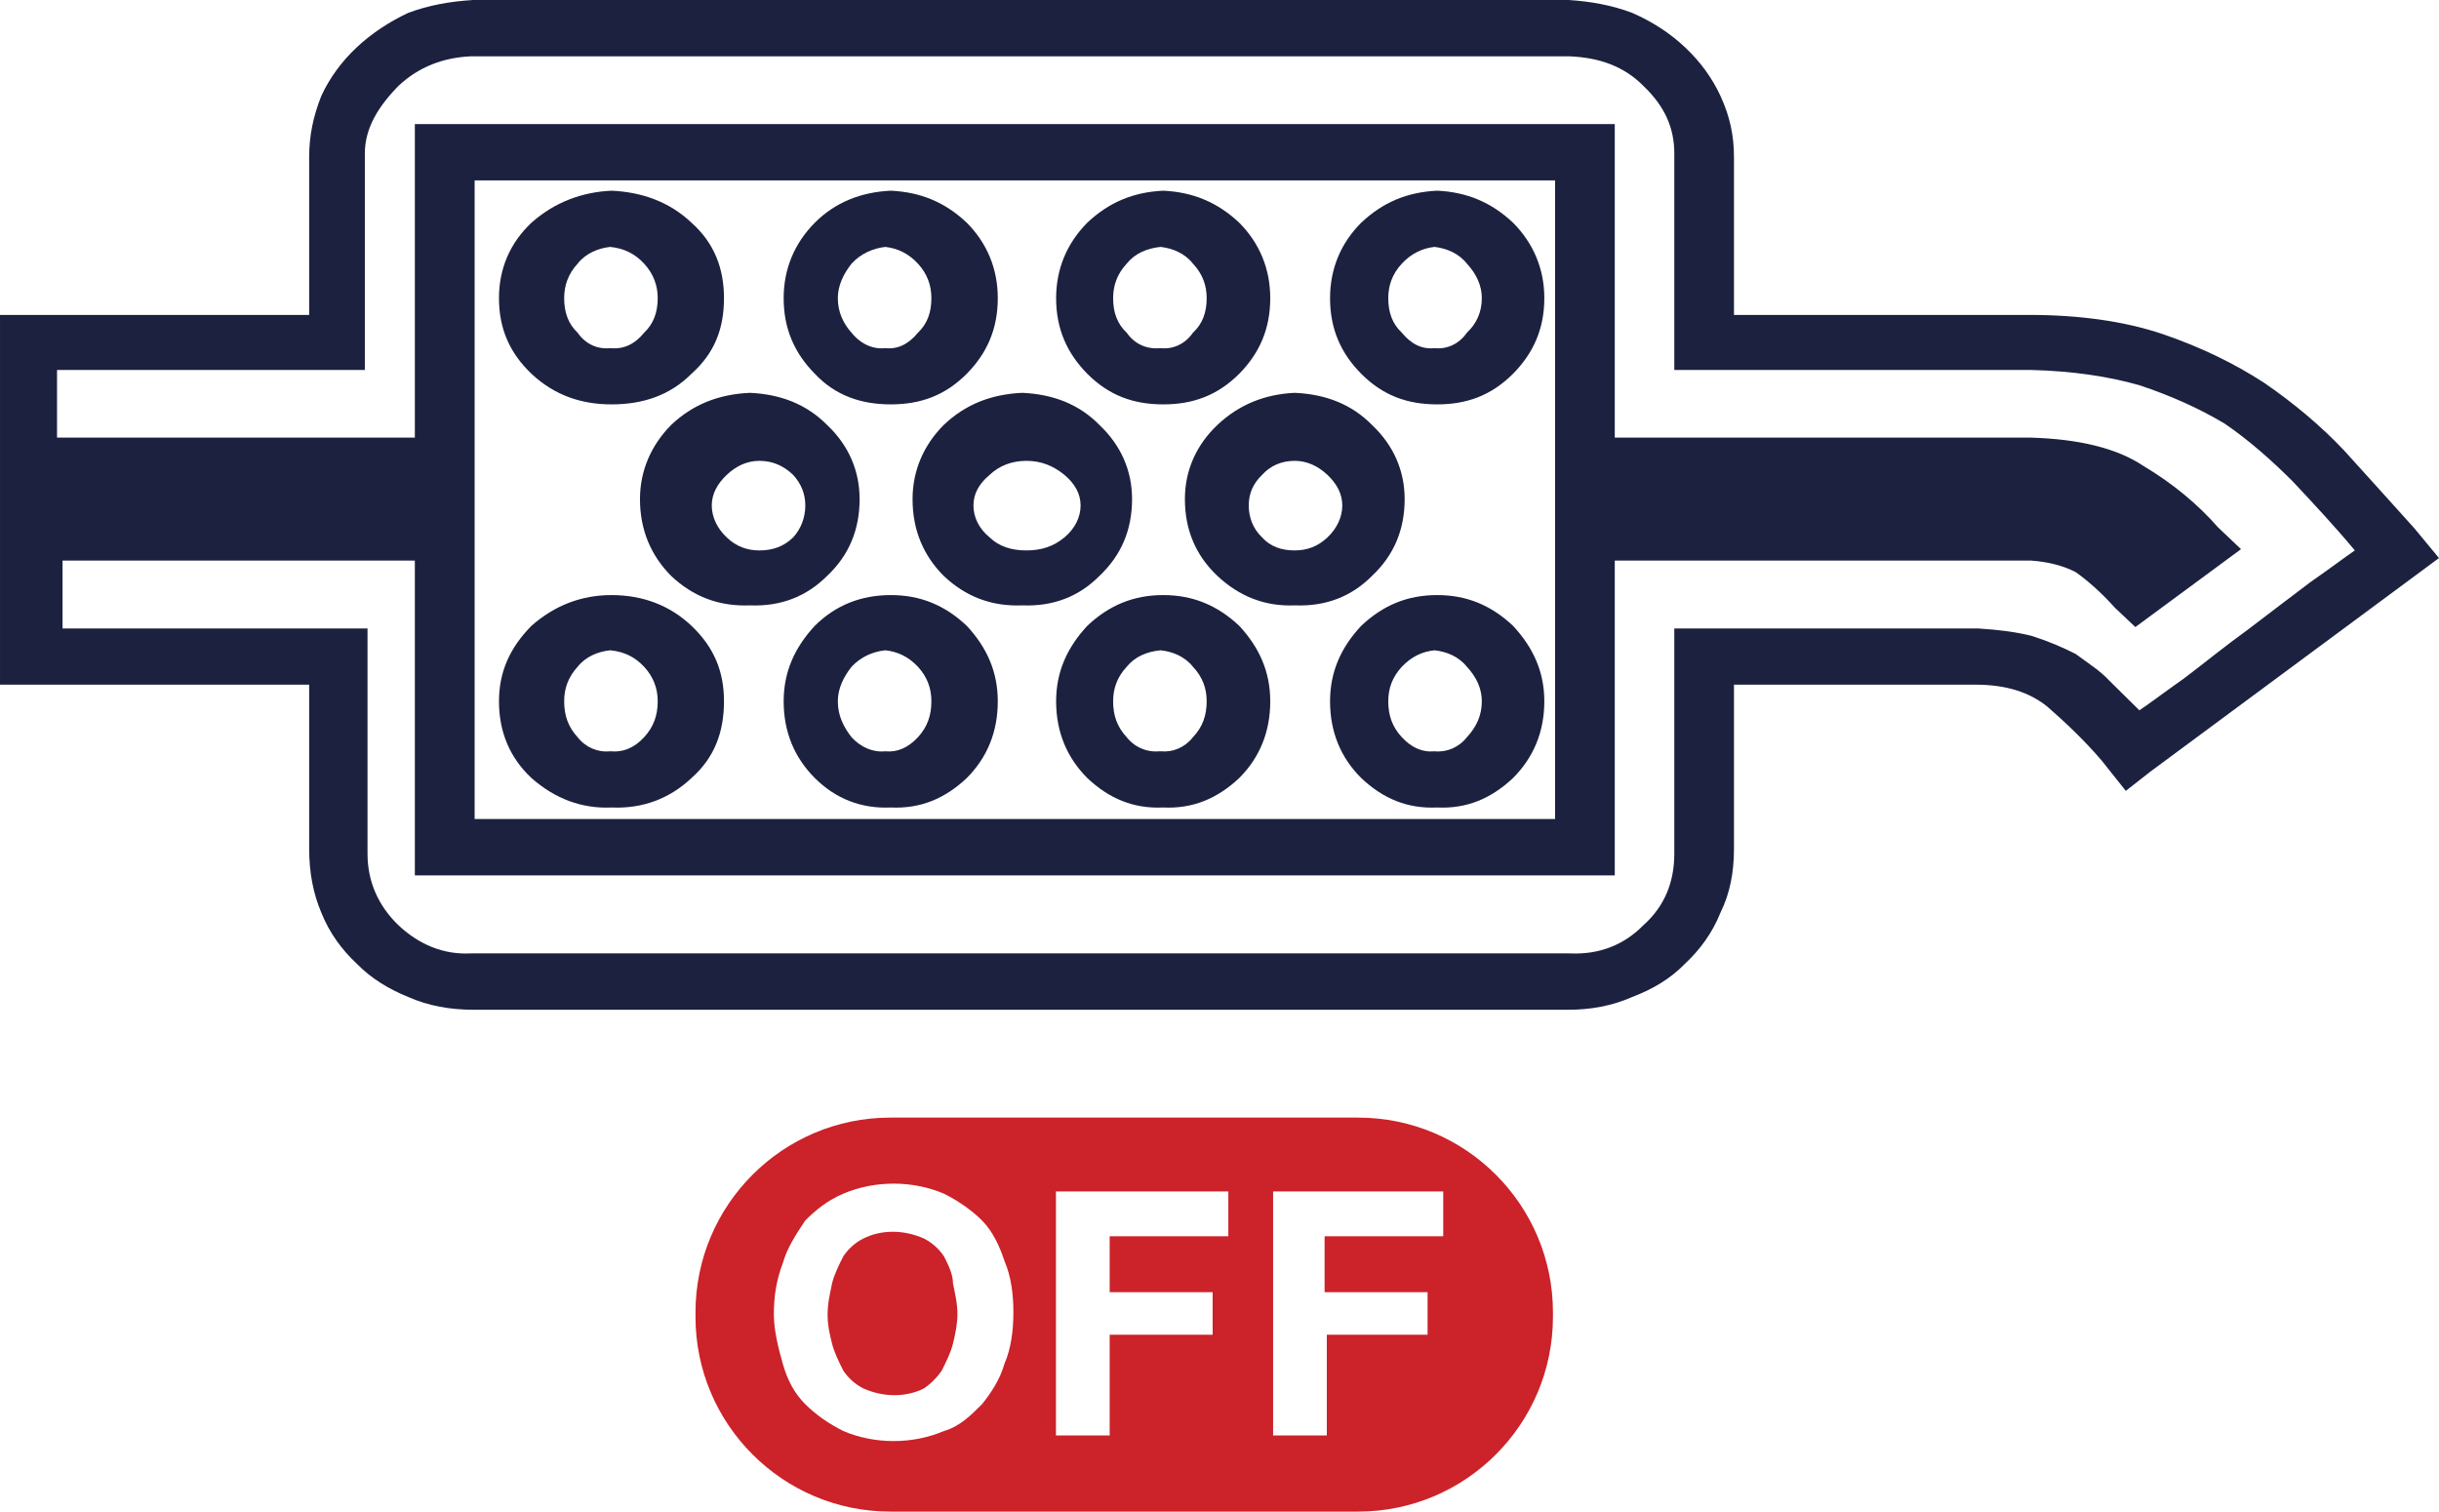
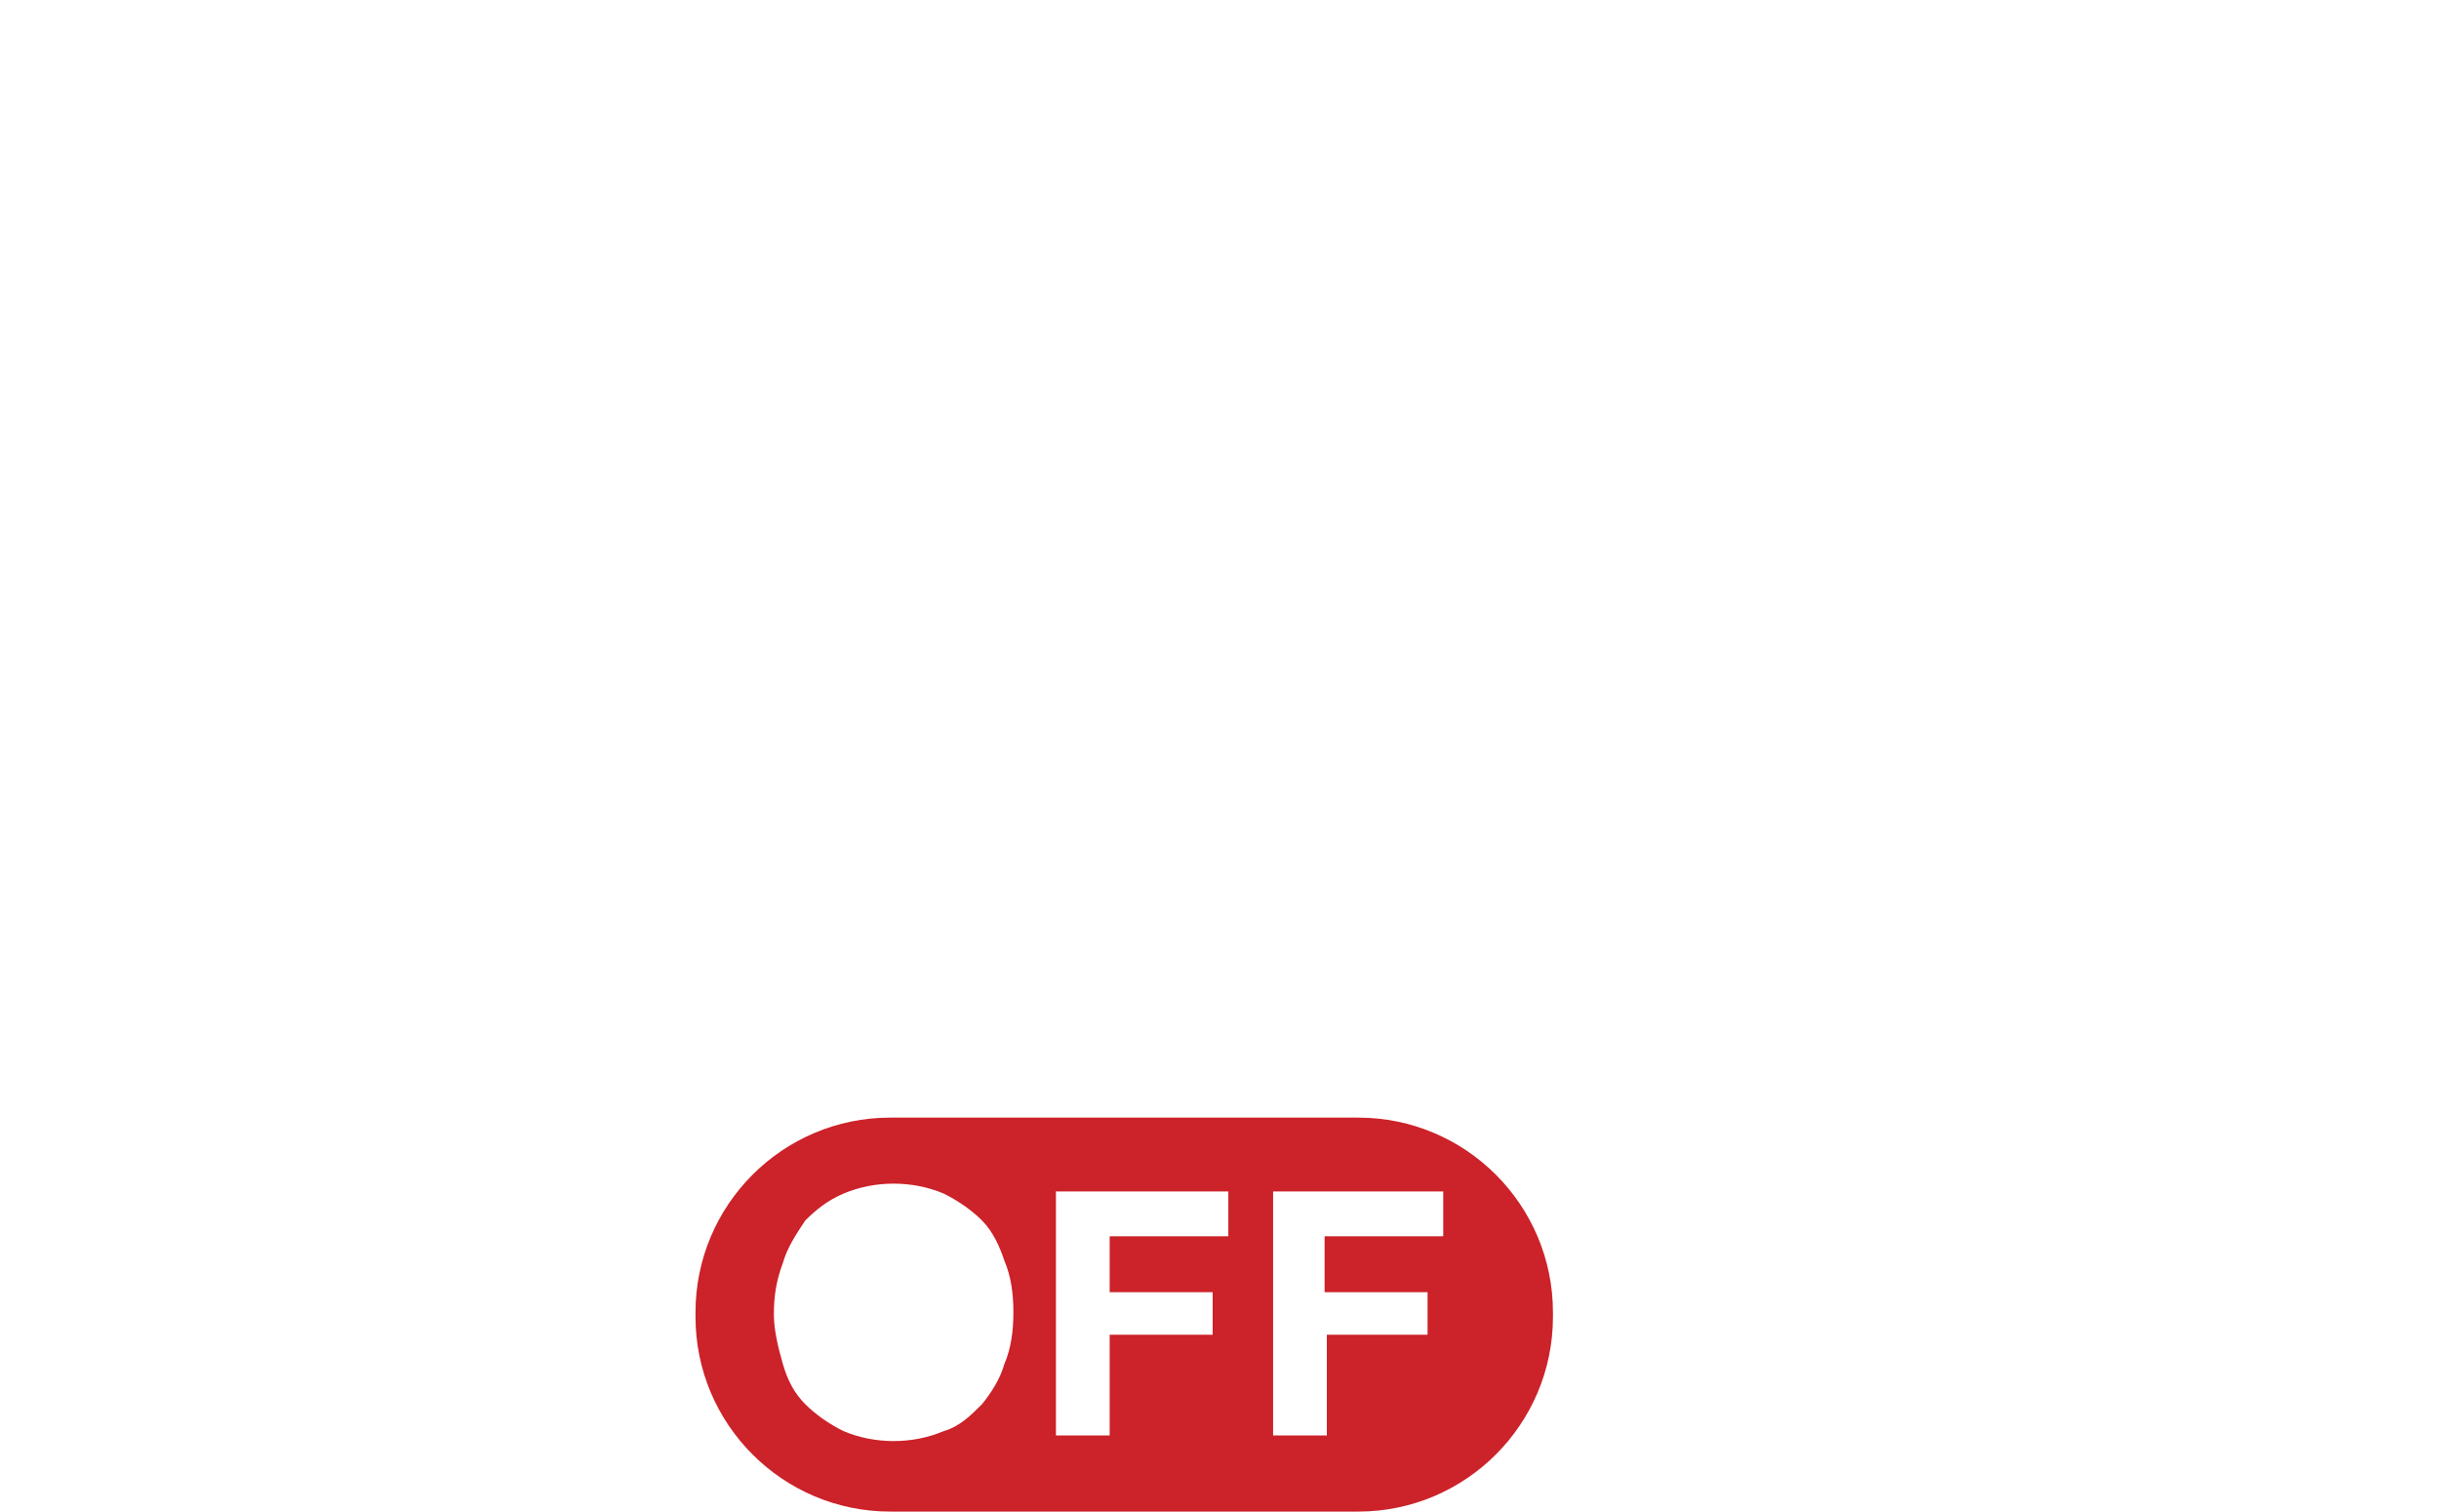
<svg xmlns="http://www.w3.org/2000/svg" xml:space="preserve" width="43.349mm" height="26.869mm" version="1.1" style="shape-rendering:geometricPrecision; text-rendering:geometricPrecision; image-rendering:optimizeQuality; fill-rule:evenodd; clip-rule:evenodd" viewBox="0 0 4702.32 2914.67">
  <defs>
    <style type="text/css">
   
    .fil0 {fill:#1C213F;fill-rule:nonzero}
    .fil1 {fill:#CC2229;fill-rule:nonzero}
   
  </style>
  </defs>
  <g id="Vrstva_x0020_1">
    <g id="_2240272404352">
      <g>
-         <path id="path2000" class="fil0" d="M4702.32 1076.03l-556.65 412.01 -47.18 36.94 -46.89 -58.96c-33.94,-39.63 -70.75,-74.13 -104.71,-103.75 -33.93,-27.15 -78.25,-42.07 -138.39,-42.07l-465.43 0 0 315.86c0,46.73 -7.78,86.36 -25.93,123.55 -15.8,39.38 -39.39,71.43 -68.42,98.6 -28.5,29.36 -62.46,49.17 -101.59,64.11 -39.14,17.37 -80.87,24.71 -123.11,24.71l-2111.56 0c-44.32,0 -86.3,-7.34 -125.68,-24.71 -36.53,-14.93 -70.23,-34.74 -98.99,-64.11 -29.02,-27.15 -52.61,-59.21 -68.42,-98.6 -15.56,-37.2 -23.33,-76.82 -23.33,-123.55l0 -315.86 -596.05 0 0 -712.94 596.05 0 0 -303.88c0,-41.85 7.78,-78.79 23.33,-118.16 15.8,-34.51 39.4,-66.81 68.42,-93.96 28.77,-26.92 62.46,-49.17 98.99,-66.3 39.4,-14.93 81.38,-22.27 125.68,-24.96l2111.56 0c42.24,2.69 83.97,10.03 123.11,24.96 39.13,17.13 73.09,39.38 101.59,66.3 29.02,27.15 52.61,59.46 68.42,93.96 18.14,39.38 25.93,76.33 25.93,118.16l0 303.88 569.87 0c96.66,0 182.96,12.23 256.03,36.71 73.34,24.96 138.64,56.76 195.93,93.95 57.78,39.64 110.15,83.67 154.45,130.65 47.18,52.11 91.75,101.29 136.05,150.72l46.9 56.76 0.02 -0.02zm-577.65 293.6c15.56,-10.04 44.32,-32.05 86.3,-61.66 39.13,-29.61 78.26,-61.65 122.59,-93.7 41.97,-32.3 81.38,-61.65 120.5,-91.51 39.14,-27.15 67.89,-49.17 86.03,-61.42 -39.13,-46.98 -80.86,-91.51 -119.98,-133.34 -39.41,-39.38 -83.98,-79.03 -130.87,-111.07 -49.5,-29.61 -104.71,-54.32 -164.57,-74.13 -60.13,-17.13 -128.03,-27.15 -206.54,-29.36l-690.12 0 0 -417.39c0,-49.16 -18.14,-91.01 -59.87,-130.64 -36.53,-36.95 -83.7,-54.32 -141.48,-56.76l-2119.6 0c-52.09,2.44 -99.27,19.82 -138.64,56.76 -38.89,39.63 -65.05,81.48 -65.05,130.64l0 417.39 -593.46 0 0 130.42 689.87 0 0 -604.57 2313.44 0 0 604.57 802.35 0c91.47,2.69 164.81,19.82 216.91,54.55 57.54,34.5 104.7,73.88 143.83,118.41l44.32 42.08 -203.69 150.22 -39.13 -36.94c-28.77,-32.05 -55.2,-54.32 -75.93,-69 -23.85,-12.23 -52.35,-19.82 -86.3,-22.27l-802.35 0 0 607.01 -2313.44 0 0 -607.01 -679.24 0 0 130.9 588.01 0 0 434.28c0,54.06 21,101.04 59.87,138.23 39.4,36.95 86.55,56.76 138.64,54.07l2119.6 0c57.78,2.69 104.95,-17.13 141.48,-54.07 41.73,-37.19 59.87,-84.17 59.87,-138.23l0 -434.28 585.68 0c39.13,2.44 75.67,7.09 104.44,14.68 31.36,10.03 59.86,22.27 83.7,34.5 23.32,17.37 47.16,32.05 65.3,51.86l57.54 56.76 0 0.02zm-1126.52 -1021.73l-2083.07 0 0 1231.4 2083.07 0 0 -1231.4zm-1764.3 614.6c0,-54.32 21,-103.49 60.13,-143.12 41.73,-39.63 91.75,-59.21 151.85,-61.9 59.86,2.69 109.35,22.27 148.76,61.9 41.97,39.64 62.7,88.82 62.7,143.12 0,59.21 -20.73,108.63 -62.7,148.02 -39.39,39.39 -88.91,59.22 -148.76,56.76 -60.13,2.45 -110.15,-17.36 -151.85,-56.76 -39.13,-39.4 -60.13,-88.82 -60.13,-148.02l0 0zm230.14 -73.89c-23.58,0 -44.58,9.78 -62.71,26.92 -18.41,17.36 -29.02,36.94 -29.02,59.21 0,22.26 10.63,44.53 29.02,61.65 18.13,17.37 39.13,24.96 62.71,24.96 26.16,0 46.89,-7.58 65.05,-24.96 15.8,-17.14 23.57,-39.4 23.57,-61.65 0,-22.27 -7.77,-41.85 -23.57,-59.21 -18.14,-17.14 -38.89,-26.92 -65.05,-26.92l0 0zm-285.08 668.42c-57.52,2.69 -109.62,-17.36 -154.2,-56.76 -41.72,-39.15 -62.7,-88.57 -62.7,-148.02 0,-56.52 20.99,-103.49 62.7,-145.58 44.57,-39.38 96.67,-59.21 154.2,-59.21 60.39,0 112.48,19.83 154.21,59.21 44.32,42.08 62.7,89.05 62.7,145.58 0,59.46 -18.4,108.88 -62.7,148.02 -41.73,39.39 -93.82,59.46 -154.21,56.76l0 0zm-2.59 -303.12c-23.57,2.44 -47.16,12.23 -62.71,31.8 -18.13,19.82 -25.91,41.84 -25.91,66.55 0,27.4 7.77,49.42 25.91,69.24 15.56,19.83 39.14,29.61 62.71,27.15 26.17,2.45 47.18,-7.34 65.57,-27.15 18.14,-19.82 26.17,-41.84 26.17,-69.24 0,-24.71 -8.04,-46.73 -26.17,-66.55 -18.4,-19.58 -39.4,-29.36 -65.57,-31.8l0 0zm1066.42 303.12c-57.54,2.69 -104.7,-17.36 -146.41,-56.76 -39.14,-39.15 -60.14,-88.57 -60.14,-148.02 0,-56.52 21,-103.49 60.14,-145.58 41.72,-39.38 88.9,-59.21 146.41,-59.21 57.26,0 104.43,19.83 146.41,59.21 39.13,42.08 59.86,89.05 59.86,145.58 0,59.46 -20.73,108.88 -59.86,148.02 -41.98,39.39 -89.14,59.46 -146.41,56.76l0 0zm-5.2 -303.12c-26.16,2.44 -49.5,12.23 -65.3,31.8 -18.4,19.82 -26.16,41.84 -26.16,66.55 0,27.4 7.77,49.42 26.16,69.24 15.8,19.83 39.14,29.61 65.3,27.15 23.58,2.45 46.9,-7.34 62.46,-27.15 18.65,-19.82 26.44,-41.84 26.44,-69.24 0,-24.71 -7.77,-46.73 -26.44,-66.55 -15.56,-19.58 -38.88,-29.36 -62.46,-31.8l0 0zm-478.14 -291.41c0,-54.32 20.73,-103.49 60.14,-143.12 41.72,-39.63 91.22,-59.21 151.34,-61.9 60.14,2.69 109.87,22.27 148.76,61.9 41.98,39.64 62.97,88.82 62.97,143.12 0,59.21 -20.99,108.63 -62.97,148.02 -38.89,39.39 -88.62,59.22 -148.76,56.76 -60.13,2.45 -109.62,-17.36 -151.34,-56.76 -39.39,-39.4 -60.14,-88.82 -60.14,-148.02l0 0zm219.51 -73.89c-28.77,0 -52.62,9.78 -70.75,26.92 -21,17.36 -31.36,36.94 -31.36,59.21 0,22.26 10.36,44.53 31.36,61.65 18.13,17.37 41.98,24.96 70.75,24.96 28.76,0 52.09,-7.58 73.09,-24.96 20.72,-17.14 31.36,-39.4 31.36,-61.65 0,-22.27 -10.64,-41.85 -31.36,-59.21 -21,-17.14 -44.33,-26.92 -73.09,-26.92l0 0zm-800 -520.89c60.39,2.69 112.48,22.27 154.21,61.65 44.32,39.41 62.7,88.82 62.7,145.58 0,59.22 -18.4,106.19 -62.7,145.82 -41.73,41.84 -93.82,58.96 -154.21,58.96 -57.52,0 -109.62,-17.14 -154.2,-58.96 -41.72,-39.64 -62.7,-86.61 -62.7,-145.82 0,-56.76 20.99,-106.18 62.7,-145.58 44.57,-39.38 96.67,-58.96 154.2,-61.65l0 0zm-2.59 303.63c26.17,2.44 47.18,-7.34 65.57,-29.84 18.14,-17.14 26.17,-39.39 26.17,-66.56 0,-24.45 -8.04,-46.72 -26.17,-66.55 -18.4,-19.82 -39.38,-29.61 -65.57,-32.3 -23.57,2.69 -47.16,12.49 -62.71,32.3 -18.13,19.83 -25.91,42.08 -25.91,66.55 0,27.15 7.77,49.42 25.91,66.56 15.56,22.52 39.14,32.3 62.71,29.84l0 0zm541.12 885.68c-57.54,2.69 -107.03,-17.36 -146.42,-56.76 -39.13,-39.15 -60.13,-88.57 -60.13,-148.02 0,-56.52 21,-103.49 60.13,-145.58 39.39,-39.38 88.9,-59.21 146.42,-59.21 57.52,0 104.7,19.83 146.41,59.21 39.13,42.08 59.86,89.05 59.86,145.58 0,59.46 -20.73,108.88 -59.86,148.02 -41.73,39.39 -88.9,59.46 -146.41,56.76l0 0zm-10.62 -303.12c-23.32,2.44 -46.9,12.23 -65.05,31.8 -15.56,19.82 -26.44,41.84 -26.44,66.55 0,27.4 10.88,49.42 26.44,69.24 18.14,19.83 41.73,29.61 65.05,27.15 23.57,2.45 44.57,-7.34 62.98,-27.15 18.13,-19.82 25.91,-41.84 25.91,-69.24 0,-24.71 -7.77,-46.73 -25.91,-66.55 -18.41,-19.58 -39.39,-29.36 -62.98,-31.8l0 0zm10.62 -886.19c57.52,2.69 104.7,22.27 146.41,61.65 39.13,39.41 59.86,88.82 59.86,145.58 0,59.22 -20.73,106.19 -59.86,145.82 -41.73,41.84 -88.9,58.96 -146.41,58.96 -57.54,0 -107.03,-17.14 -146.42,-58.96 -39.13,-39.64 -60.13,-86.61 -60.13,-145.82 0,-56.76 21,-106.18 60.13,-145.58 39.39,-39.38 88.9,-58.96 146.42,-61.65l0 0zm-10.62 303.63c23.57,2.44 44.57,-7.34 62.98,-29.84 18.13,-17.14 25.91,-39.39 25.91,-66.56 0,-24.45 -7.77,-46.72 -25.91,-66.55 -18.41,-19.82 -39.39,-29.61 -62.98,-32.3 -23.32,2.69 -46.9,12.49 -65.05,32.3 -15.56,19.83 -26.44,42.08 -26.44,66.55 0,27.15 10.88,49.42 26.44,66.56 18.14,22.52 41.73,32.3 65.05,29.84l0 0zm535.92 -303.63c57.26,2.69 104.43,22.27 146.41,61.65 39.13,39.41 59.86,88.82 59.86,145.58 0,59.22 -20.73,106.19 -59.86,145.82 -41.98,41.84 -89.14,58.96 -146.41,58.96 -57.54,0 -104.7,-17.14 -146.41,-58.96 -39.14,-39.64 -60.14,-86.61 -60.14,-145.82 0,-56.76 21,-106.18 60.14,-145.58 41.72,-39.38 88.9,-58.96 146.41,-61.65l0 0zm-5.2 303.63c23.58,2.44 46.9,-7.34 62.46,-29.84 18.65,-17.14 26.44,-39.39 26.44,-66.56 0,-24.45 -7.77,-46.72 -26.44,-66.55 -15.56,-19.82 -38.88,-29.61 -62.46,-32.3 -26.16,2.69 -49.5,12.49 -65.3,32.3 -18.4,19.83 -26.16,42.08 -26.16,66.55 0,27.15 7.77,49.42 26.16,66.56 15.8,22.52 39.14,32.3 65.3,29.84l0 0zm533.34 885.68c-57.77,2.69 -104.7,-17.36 -146.41,-56.76 -39.4,-39.15 -60.13,-88.57 -60.13,-148.02 0,-56.52 20.73,-103.49 60.13,-145.58 41.73,-39.38 88.63,-59.21 146.41,-59.21 57.27,0 104.19,19.83 146.17,59.21 39.13,42.08 60.38,89.05 60.38,145.58 0,59.46 -21.25,108.88 -60.38,148.02 -41.98,39.39 -88.9,59.46 -146.17,56.76l0 0zm-5.19 -303.12c-23.57,2.44 -44.57,12.23 -62.98,31.8 -18.4,19.82 -26.16,41.84 -26.16,66.55 0,27.4 7.77,49.42 26.16,69.24 18.41,19.83 39.39,29.61 62.98,27.15 23.32,2.45 46.89,-7.34 62.46,-27.15 18.4,-19.82 28.76,-41.84 28.76,-69.24 0,-24.71 -10.36,-46.73 -28.76,-66.55 -15.57,-19.58 -39.14,-29.36 -62.46,-31.8l0 0zm5.19 -474.18c-57.77,0 -104.7,-17.14 -146.41,-58.96 -39.4,-39.64 -60.13,-86.61 -60.13,-145.82 0,-56.76 20.73,-106.18 60.13,-145.58 41.73,-39.38 88.63,-58.96 146.41,-61.65 57.27,2.69 104.19,22.27 146.17,61.65 39.13,39.41 60.38,88.82 60.38,145.58 0,59.22 -21.25,106.19 -60.38,145.82 -41.98,41.84 -88.9,58.96 -146.17,58.96l0 0zm-5.19 -303.63c-23.57,2.69 -44.57,12.49 -62.98,32.3 -18.4,19.83 -26.16,42.08 -26.16,66.55 0,27.15 7.77,49.42 26.16,66.56 18.41,22.52 39.39,32.3 62.98,29.84 23.32,2.44 46.89,-7.34 62.46,-29.84 18.4,-17.14 28.76,-39.39 28.76,-66.56 0,-24.45 -10.36,-46.72 -28.76,-66.55 -15.57,-19.82 -39.14,-29.61 -62.46,-32.3l0 0zm-481.23 486.4c0,-54.32 20.99,-103.49 62.7,-143.12 41.98,-39.63 91.75,-59.21 149.01,-61.9 60.38,2.69 109.87,22.27 149,61.9 41.98,39.64 62.98,88.82 62.98,143.12 0,59.21 -21,108.63 -62.98,148.02 -39.13,39.39 -88.62,59.22 -149,56.76 -57.26,2.45 -107.03,-17.36 -149.01,-56.76 -41.72,-39.4 -62.7,-88.82 -62.7,-148.02l0 0zm211.71 -73.89c-25.93,0 -47.18,9.78 -62.71,26.92 -18.14,17.36 -25.91,36.94 -25.91,59.21 0,22.26 7.77,44.53 25.91,61.65 15.56,17.37 36.81,24.96 62.71,24.96 23.57,0 44.57,-7.58 62.97,-24.96 18.41,-17.14 28.77,-39.4 28.77,-61.65 0,-22.27 -10.36,-41.85 -28.77,-59.21 -18.4,-17.14 -39.38,-26.92 -62.97,-26.92z" />
-       </g>
+         </g>
      <g id="g937">
-         <path id="svg_1" class="fil1" d="M1820 2422.6c-8.62,-12.95 -21.58,-25.91 -38.84,-34.54 -38.83,-17.26 -82.01,-17.26 -116.53,0 -17.27,8.62 -30.22,21.59 -38.84,34.54 -8.63,17.26 -17.26,34.53 -21.59,51.8 -4.32,21.58 -8.62,38.83 -8.62,60.42 0,21.59 4.32,38.84 8.62,56.11 4.33,17.27 12.95,34.54 21.59,51.8 8.62,12.95 21.58,25.9 38.84,34.54 38.83,17.26 82.01,17.26 116.53,0 12.96,-8.63 25.91,-21.59 34.54,-34.54 8.63,-17.26 17.26,-34.53 21.59,-51.8 4.32,-17.26 8.62,-38.83 8.62,-56.11 0,-21.59 -4.32,-38.84 -8.62,-60.42 0,-17.27 -8.63,-34.54 -17.26,-51.8l-0.02 0z" />
        <path id="svg_2" class="fil1" d="M2618.53 2155l-902.12 0c-207.18,0 -375.52,168.33 -375.52,375.52 0,0 0,0 0,0l0 8.63c0,207.18 168.34,375.52 375.52,375.52l902.12 0c207.18,0 375.52,-168.34 375.52,-375.52l0 -8.63c0,-207.19 -168.34,-375.52 -375.52,-375.52 0,0 0,0 0,0zm-681.98 474.78c-8.62,30.21 -25.9,56.12 -43.16,77.7 -21.59,21.59 -43.16,43.17 -73.38,51.8 -60.42,25.9 -133.8,25.9 -194.22,0 -25.9,-12.95 -51.8,-30.21 -73.38,-51.8 -21.59,-21.58 -34.54,-47.47 -43.16,-77.7 -8.63,-30.21 -17.26,-64.75 -17.26,-94.96 0,-34.54 4.32,-64.75 17.26,-99.27 8.62,-30.21 25.9,-56.12 43.16,-82.01 21.59,-21.59 43.17,-38.84 73.38,-51.8 60.42,-25.9 133.8,-25.9 194.22,0 25.9,12.95 51.8,30.21 73.38,51.8 21.59,21.58 34.54,51.8 43.16,77.7 12.95,30.21 17.26,64.75 17.26,99.27 0,34.54 -4.32,69.06 -17.26,99.27l0 0zm431.63 -246.02l-228.77 0 0 107.91 198.55 0 0 82.01 -198.55 0 0 194.24 -103.59 0 0 -470.49 332.37 0 0 86.34 0 0zm414.36 0l-228.76 0 0 107.91 198.55 0 0 82.01 -194.24 0 0 194.24 -103.59 0 0 -470.49 328.04 0 0 86.34 0 0z" />
      </g>
    </g>
  </g>
</svg>